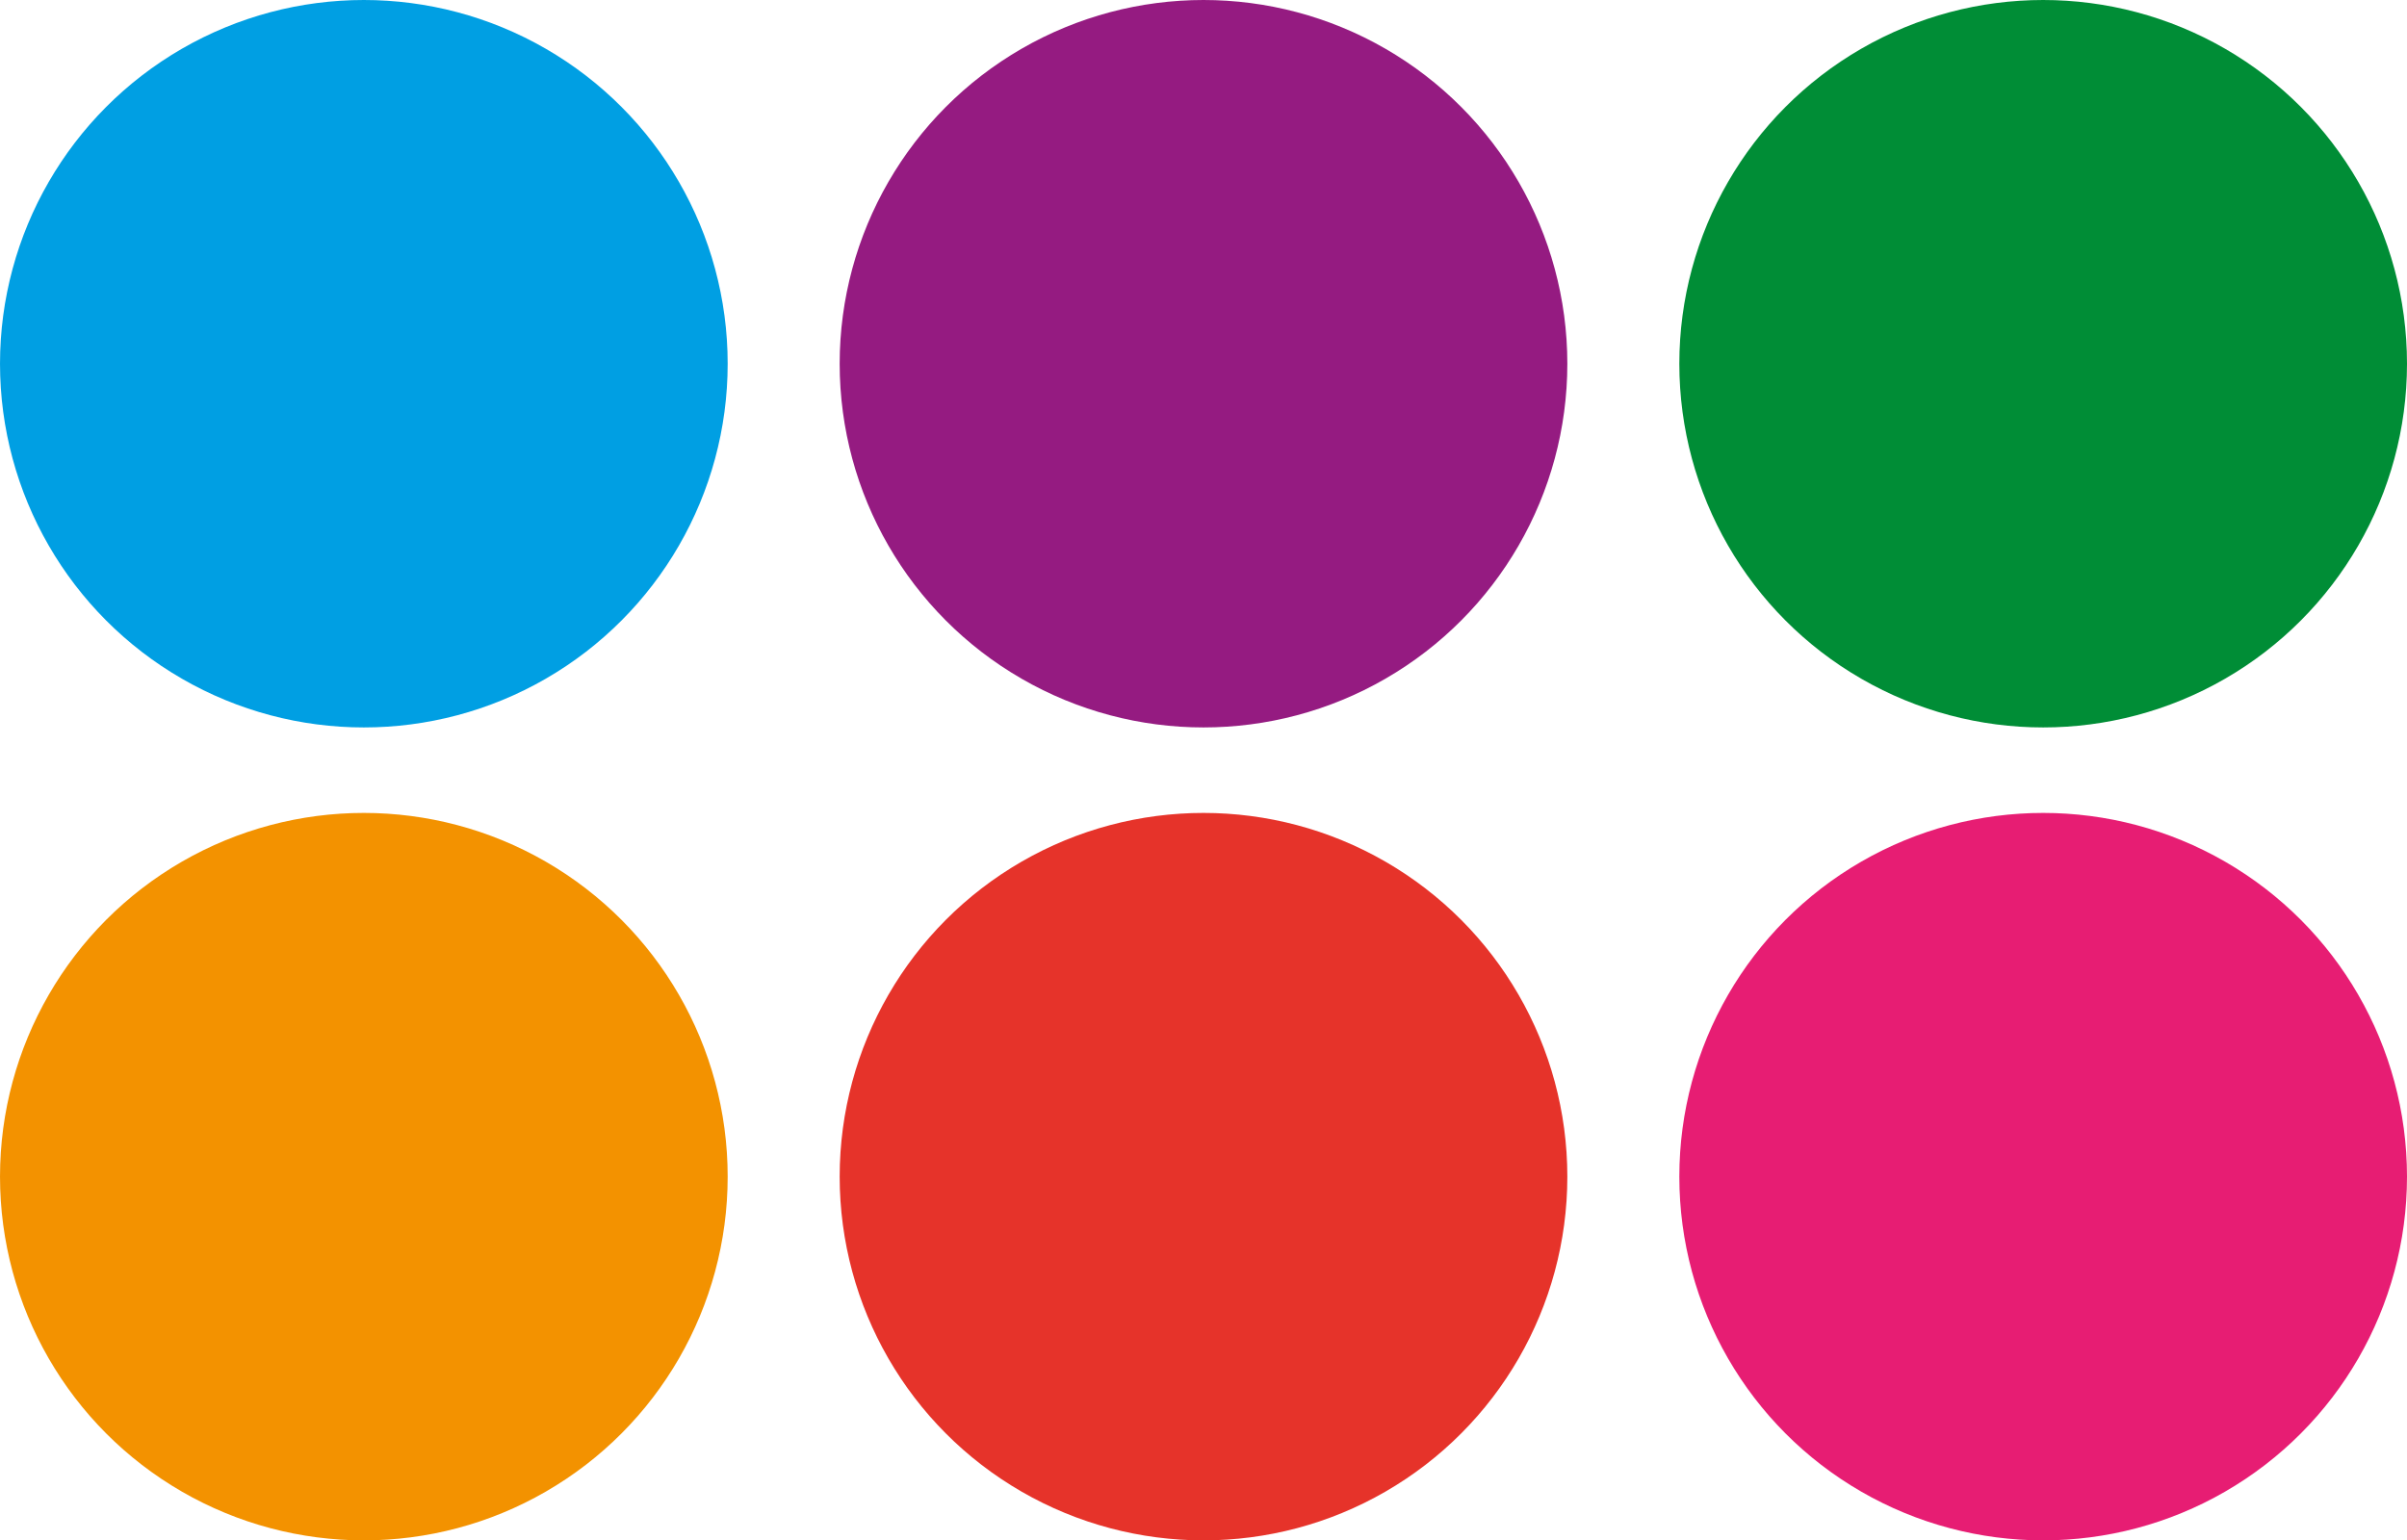
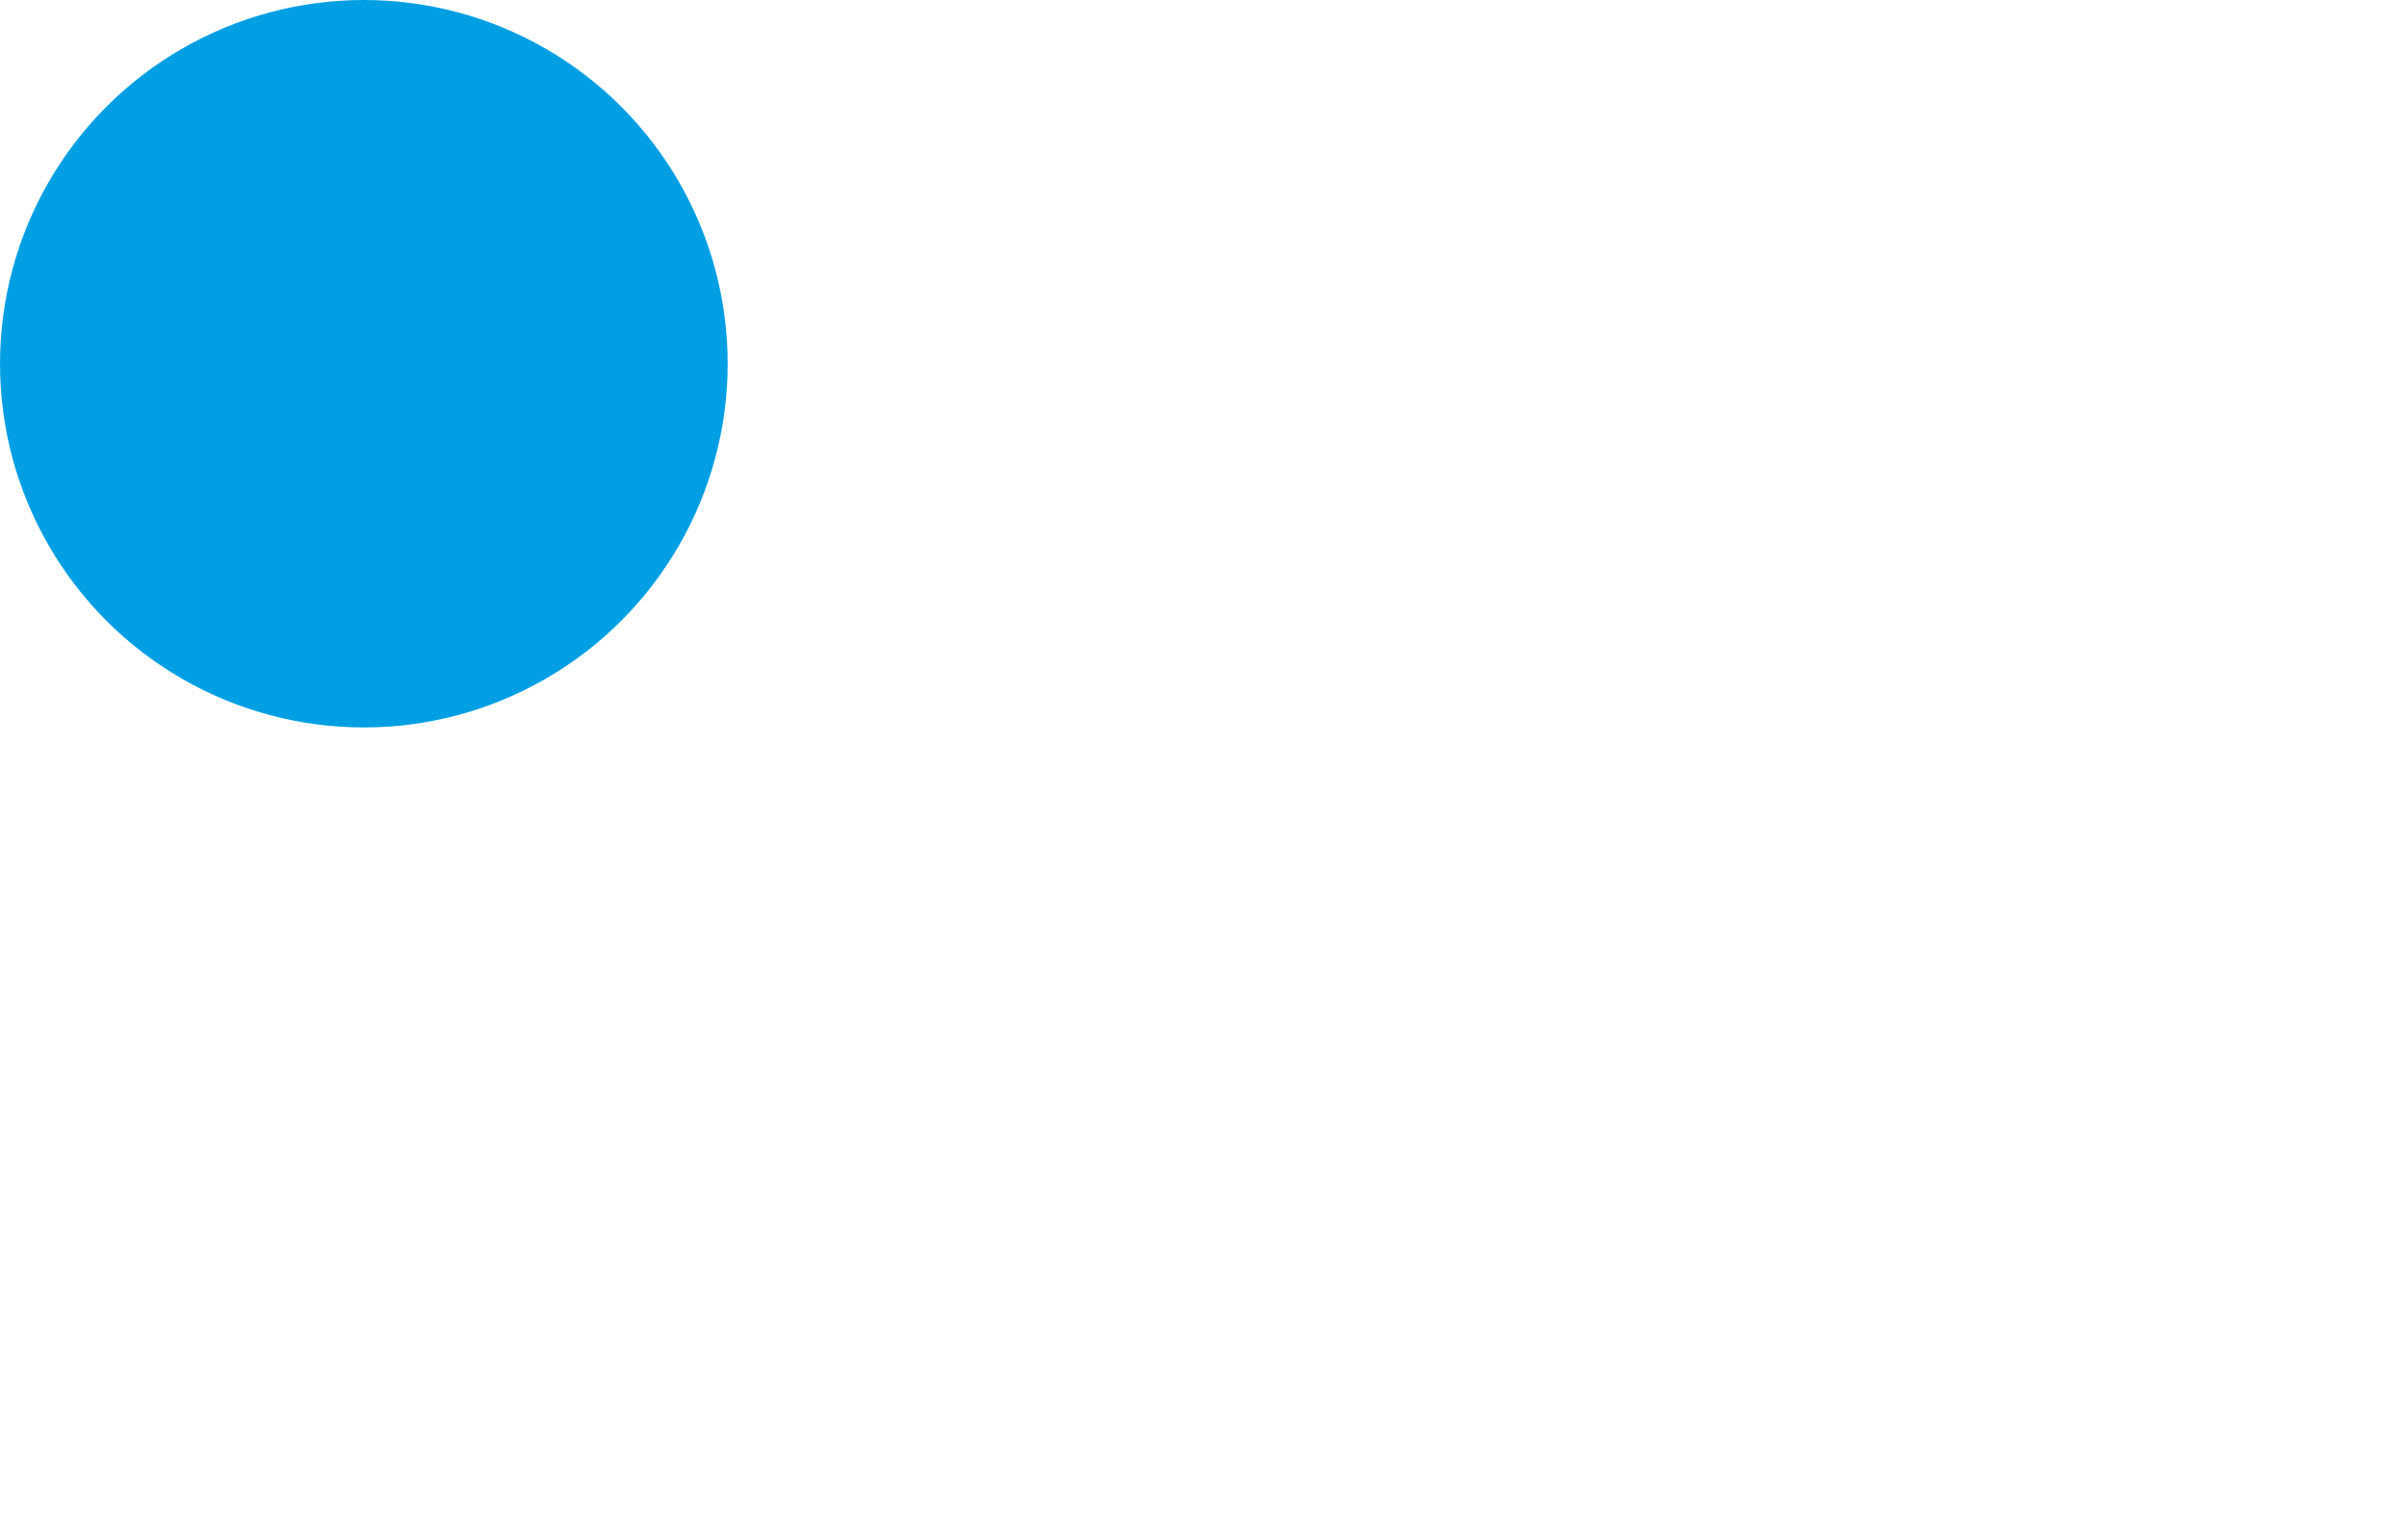
<svg xmlns="http://www.w3.org/2000/svg" id="c" data-name="Layer 2" width="114.785mm" height="73.48mm" viewBox="0 0 325.375 208.291">
  <circle cx="49.183" cy="49.183" r="49.183" fill="#009fe3" />
-   <circle cx="162.688" cy="49.183" r="49.183" fill="#951b81" />
-   <circle cx="276.193" cy="49.183" r="49.183" fill="#008d36" />
-   <circle cx="49.183" cy="159.108" r="49.183" fill="#f39200" />
-   <circle cx="162.688" cy="159.108" r="49.183" fill="#e6332a" />
-   <circle cx="276.193" cy="159.108" r="49.183" fill="#e71d73" />
</svg>